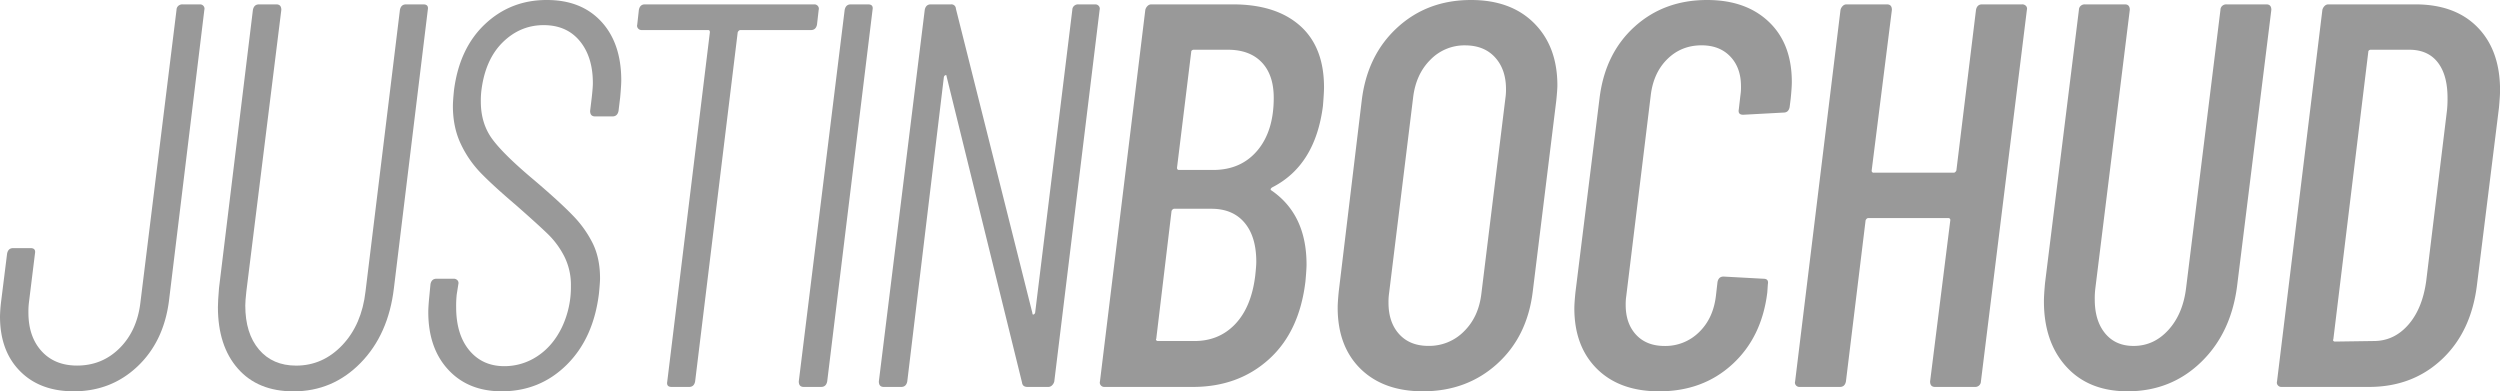
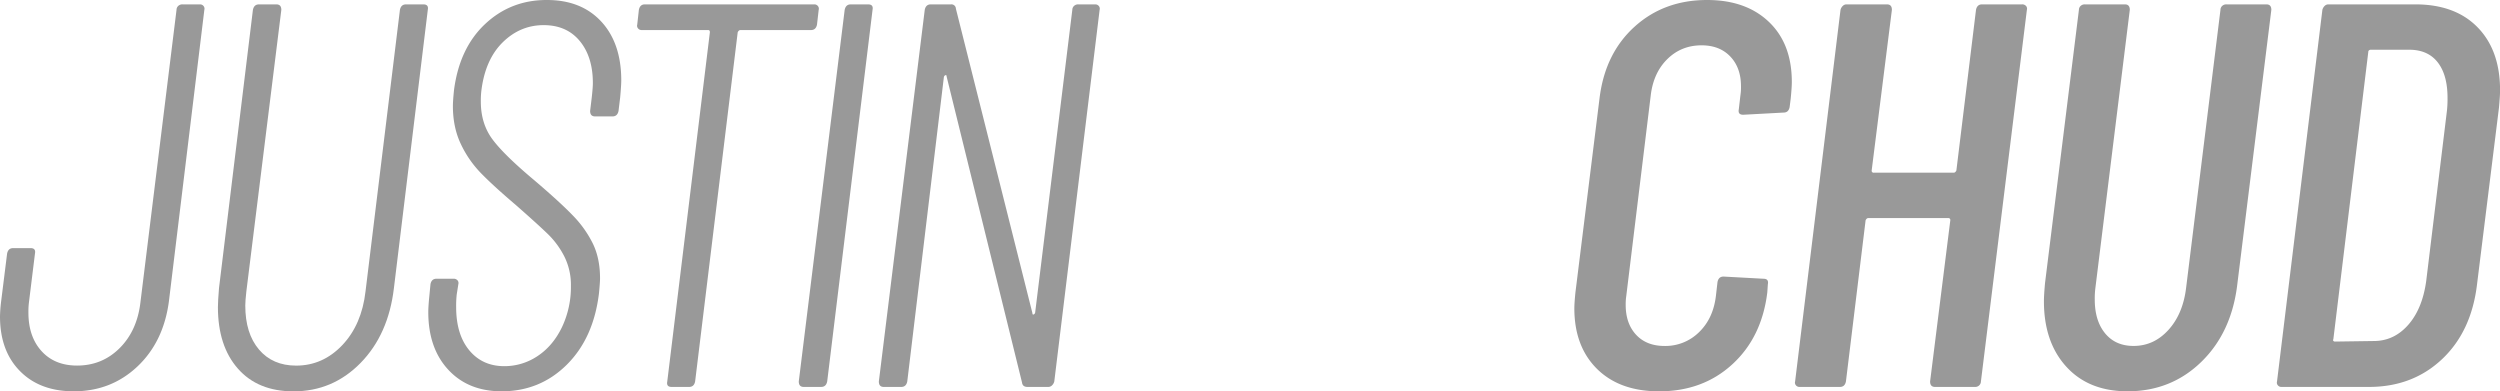
<svg xmlns="http://www.w3.org/2000/svg" viewBox="0 0 2002.16 313.38">
  <defs>
    <style>.cls-1{fill:#999;}</style>
  </defs>
  <title>justinbochud</title>
  <g id="Calque_2" data-name="Calque 2">
    <g id="Calque_1-2" data-name="Calque 1">
      <path class="cls-1" d="M16,297.19Q0,281,0,253.42A115.62,115.62,0,0,1,.88,241.6l4.81-38.52c.58-2.91,2.19-4.37,4.81-4.37h14q4.36,0,3.5,4.37L23.2,242a60.3,60.3,0,0,0-.44,8.31q0,19.28,10.5,30.86t28.45,11.6q20.13,0,34.14-14T112.48,242L141.37,7.88a4.25,4.25,0,0,1,1.31-3.07,4.76,4.76,0,0,1,3.51-1.31h14A3.58,3.58,0,0,1,163,4.81a3.33,3.33,0,0,1,.65,3.07L135.24,241.6q-4.38,32.4-25.38,52.09T59.09,313.38Q31.94,313.38,16,297.19Z" />
      <path class="cls-1" d="M190.52,295.22q-16-18.17-16-49.24,0-4.81.88-15.32L202.55,7.88c.59-2.91,2.19-4.38,4.82-4.38h14c2.63,0,3.94,1.47,3.94,4.38l-28,225.41c-.59,5.25-.87,9-.87,11.37q0,22.34,10.94,35.24t29.76,12.91q21.44,0,37-16.41t18.6-43.11L320.29,7.88c.58-2.91,2.19-4.38,4.82-4.38h14c2.91,0,4.08,1.47,3.5,4.38L315.48,230.66q-4.38,37.2-26.7,60t-53.84,22.76Q206.49,313.38,190.52,295.22Z" />
      <path class="cls-1" d="M359,296.09q-16-17.28-16-46.17,0-4.38.87-13.13l.88-9.19c.58-2.92,2.19-4.38,4.81-4.38h13.57a4.07,4.07,0,0,1,3.29,1.31,3.33,3.33,0,0,1,.65,3.07l-1.31,8.31a85.21,85.21,0,0,0-.44,10.07q0,21.89,10.51,34.57t28,12.7a47.48,47.48,0,0,0,26.7-8.1q12.24-8.1,19.47-23a75.08,75.08,0,0,0,7.22-33.26A50.79,50.79,0,0,0,452,205.49a68,68,0,0,0-13.13-17.94q-7.87-7.65-25.82-23.42-18-15.31-27.79-25.38a85.85,85.85,0,0,1-16.2-23.42q-6.35-13.35-6.35-30.42c0-2.63.29-6.85.88-12.69q4.37-33.7,24.95-53T438,0q27.57,0,43.55,17.29t16,47.05q0,3.94-.87,13.57l-1.32,10.94q-.89,4.38-4.81,4.38h-14c-2.62,0-3.94-1.46-3.94-4.38l1.32-10.94q.87-7.87.87-11.38,0-21-10.5-33.7t-28.89-12.7q-18.82,0-32.83,13.79T385.51,72.66a66.69,66.69,0,0,0-.43,8.75q0,17.5,9.19,30T428,144.44q20.56,17.51,30.86,28.23a87.61,87.61,0,0,1,16,22.54q5.68,11.81,5.69,27.57,0,3.51-.87,12.26-4.38,35.88-25.83,57.11t-52.08,21.23Q375,313.38,359,296.09Z" />
      <path class="cls-1" d="M655,4.81a3.31,3.31,0,0,1,.66,3.07L654.31,19.7c-.59,2.92-2.19,4.37-4.82,4.37H593c-.87,0-1.6.59-2.19,1.75L556.7,305.5q-.87,4.38-4.81,4.38h-14q-4.38,0-3.5-4.38L568.52,25.82c0-1.16-.44-1.75-1.31-1.75h-53.4A3.52,3.52,0,0,1,511,22.76a3.26,3.26,0,0,1-.66-3.06l1.31-11.82c.58-2.91,2.19-4.38,4.82-4.38H652.12A3.54,3.54,0,0,1,655,4.81Z" />
      <path class="cls-1" d="M639.71,305.5,676.47,7.88c.59-2.91,2.19-4.38,4.82-4.38h14c2.91,0,4.08,1.47,3.5,4.38L662.47,305.5c-.59,2.92-2.19,4.38-4.82,4.38h-14Q639.7,309.88,639.71,305.5Z" />
      <path class="cls-1" d="M860.09,4.81a4.75,4.75,0,0,1,3.5-1.31h13.57A3.58,3.58,0,0,1,880,4.81a3.33,3.33,0,0,1,.65,3.07L844.34,305.5a6.57,6.57,0,0,1-1.76,3.07,4.21,4.21,0,0,1-3.06,1.31H822.89c-2.63,0-4.09-1.16-4.38-3.5l-60.4-245.1c0-.88-.29-1.24-.87-1.1a2.05,2.05,0,0,0-1.32,1.53L726.6,305.5c-.59,2.92-2.19,4.38-4.82,4.38h-14q-3.94,0-3.94-4.38L740.6,7.88c.59-2.91,2.19-4.38,4.82-4.38h16.19A3.57,3.57,0,0,1,765.55,7l61.28,243.79c0,.88.29,1.25.87,1.1a2.09,2.09,0,0,0,1.32-1.54L858.78,7.88A4.25,4.25,0,0,1,860.09,4.81Z" />
-       <path class="cls-1" d="M1016.16,287.78q-24.52,22.1-60.84,22.1H884.41a3.52,3.52,0,0,1-2.84-1.31,3.3,3.3,0,0,1-.66-3.07L917.24,7.88A6.51,6.51,0,0,1,919,4.81a4.2,4.2,0,0,1,3.06-1.31h65.22q34.56,0,53.83,17.07T1060.36,70q0,4.38-.87,14.88-6.13,47.72-40.71,65.22c-1.17.87-1.46,1.6-.87,2.18q28.44,19.27,28.45,59.53,0,3.93-.88,13.57Q1040.67,265.69,1016.16,287.78Zm-26.92-28.23q12.9-13.58,16-38.52.87-7.87.88-11.38,0-20.13-9.41-31.29T970.2,167.19H940.44c-.88,0-1.61.59-2.19,1.76L926,271.36a.8.8,0,0,0,0,1.1,1.47,1.47,0,0,0,1.32.65h29.32Q976.33,273.11,989.24,259.55ZM954.66,40.27a1.47,1.47,0,0,0-.66,1.31l-11.38,92.79a1.77,1.77,0,0,0,.44,1.31,1.22,1.22,0,0,0,.88.44h27.57q22.32,0,35.45-15.54t13.13-42.23q0-18.39-9.63-28.45T983.33,39.83H955.75A2.15,2.15,0,0,0,954.66,40.27Z" />
-       <path class="cls-1" d="M1089.68,295.44q-18.37-18-18.38-49,0-4.38.87-13.13l18.39-152.76q4.37-36.31,28.45-58.43T1178.09,0q32,0,50.56,18.6t18.6,49.68q0,3.51-.88,12.25l-18.82,152.76q-4.38,36.33-28.67,58.21t-59.3,21.88Q1108.07,313.38,1089.68,295.44Zm82.72-30q11.82-11.58,14-30.41l19.26-156.69a44.81,44.81,0,0,0,.44-7q0-15.75-8.76-25.38t-24.07-9.63a37.89,37.89,0,0,0-27.79,11.6q-11.61,11.59-13.79,30.42L1112.44,235a48.32,48.32,0,0,0-.44,7.44q0,15.75,8.54,25.16t23.42,9.41A39.1,39.1,0,0,0,1172.4,265.45Z" />
      <path class="cls-1" d="M1279,295.44q-18.17-18-18.16-48.59c0-2.62.28-6.85.87-12.69L1281,78.78q4.36-35.88,28-57.33T1367.17,0q31.08,0,49.46,17.51T1435,65.65q0,4.38-.87,13.13l-.88,7c-.59,2.92-2.19,4.37-4.81,4.37l-32.39,1.75c-2.92,0-4.09-1.45-3.5-4.37l1.31-11.38a39.81,39.81,0,0,0,.44-7q0-14.87-8.54-23.85t-23-9q-16.2,0-27.36,10.94t-13.35,28.89L1302.4,237.22a43.53,43.53,0,0,0-.44,7q0,14.88,8.31,23.85t22.76,9a38.31,38.31,0,0,0,27.58-10.94q11.37-10.94,13.57-28.89l1.31-11.38c.58-2.91,2.19-4.37,4.81-4.37l32,1.75q4.38,0,3.51,4.38l-.44,6.56q-4.38,35.89-28,57.56t-58.65,21.66Q1297.15,313.38,1279,295.44Z" />
      <path class="cls-1" d="M1587.33,3.5h32a4.05,4.05,0,0,1,3.28,1.31,3.33,3.33,0,0,1,.65,3.07L1586.45,305.5a4.48,4.48,0,0,1-4.38,4.38h-32.39q-3.93,0-3.93-4.38l16.19-129.11a1.55,1.55,0,0,0-1.75-1.75h-63.9c-.88,0-1.61.58-2.19,1.75L1478.34,305.5q-.88,4.38-4.81,4.38h-32.39a3.55,3.55,0,0,1-2.85-1.31,3.27,3.27,0,0,1-.65-3.07L1474,7.88a6.53,6.53,0,0,1,1.76-3.07,4.2,4.2,0,0,1,3.06-1.31h32.39c2.62,0,3.94,1.47,3.94,4.38l-16.2,128.68a1.54,1.54,0,0,0,1.75,1.75h63.91c.87,0,1.6-.58,2.18-1.75L1582.51,7.88C1583.09,5,1584.7,3.5,1587.33,3.5Z" />
      <path class="cls-1" d="M1654.86,293.69q-18-19.71-17.95-52.53,0-4.8.88-14.44L1664.93,7.88a4.21,4.21,0,0,1,1.31-3.07,4.74,4.74,0,0,1,3.5-1.31h32c2.63,0,3.94,1.47,3.94,4.38L1678.06,231.1a64.65,64.65,0,0,0-.44,8.75q0,17.07,8.31,27.14t22.76,10.06q16.2,0,27.8-12.69t14.22-33.26L1778.29,7.88a4.21,4.21,0,0,1,1.31-3.07,4.74,4.74,0,0,1,3.5-1.31h32c2.63,0,3.94,1.47,3.94,4.38l-27.14,218.84q-4.38,39-28.66,62.81t-59.31,23.85Q1672.8,313.38,1654.86,293.69Z" />
      <path class="cls-1" d="M1824.24,308.57a3.3,3.3,0,0,1-.66-3.07L1859.91,7.88a6.6,6.6,0,0,1,1.75-3.07,4.23,4.23,0,0,1,3.07-1.31h69.59q31.93,0,49.89,18.38t18,50.34q0,4.38-.88,14l-17.5,140.94q-4.38,38.07-28,60.4t-58.65,22.32h-70A3.53,3.53,0,0,1,1824.24,308.57Zm44.42-35.67a1.49,1.49,0,0,0,1.32.65l31.07-.44q16.2,0,27.58-12.91T1943.07,225L1959.7,88.41a87.26,87.26,0,0,0,.44-10.06q0-18.39-7.88-28.45T1929.5,39.83h-31.07a2.15,2.15,0,0,0-1.1.44,1.48,1.48,0,0,0-.65,1.31l-28,230.22A.8.8,0,0,0,1868.66,272.9Z" />
    </g>
  </g>
</svg>